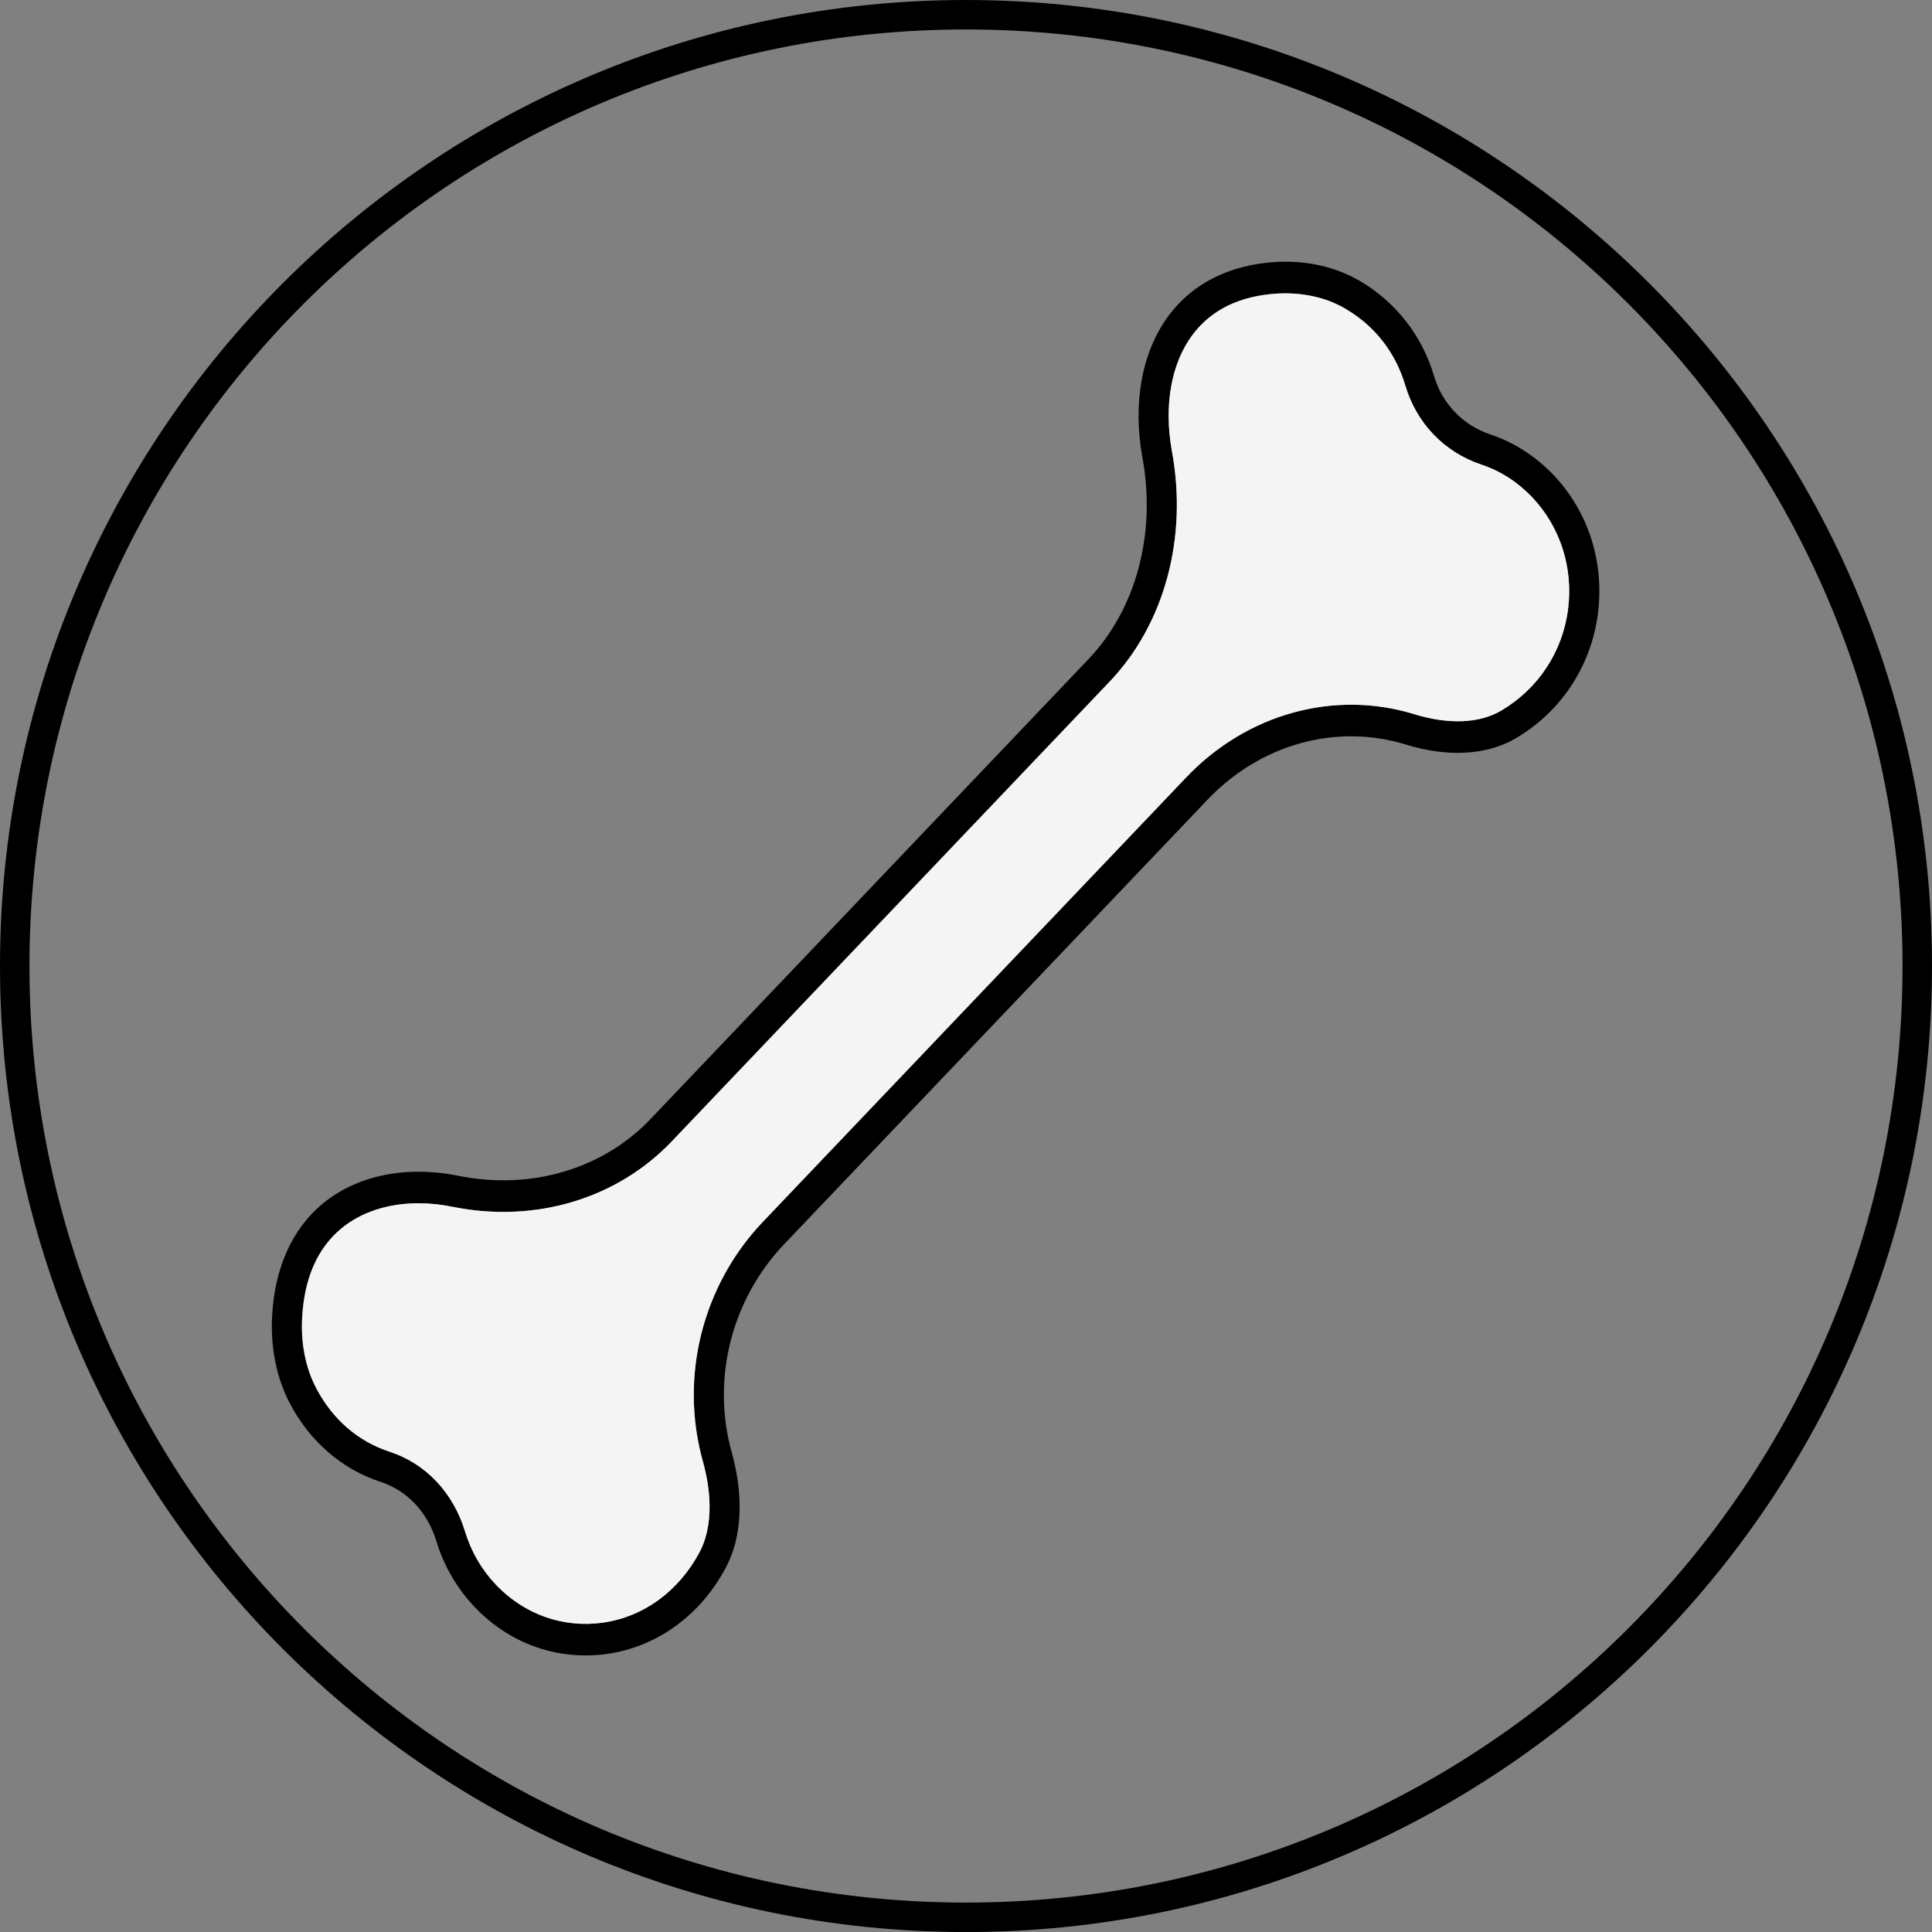
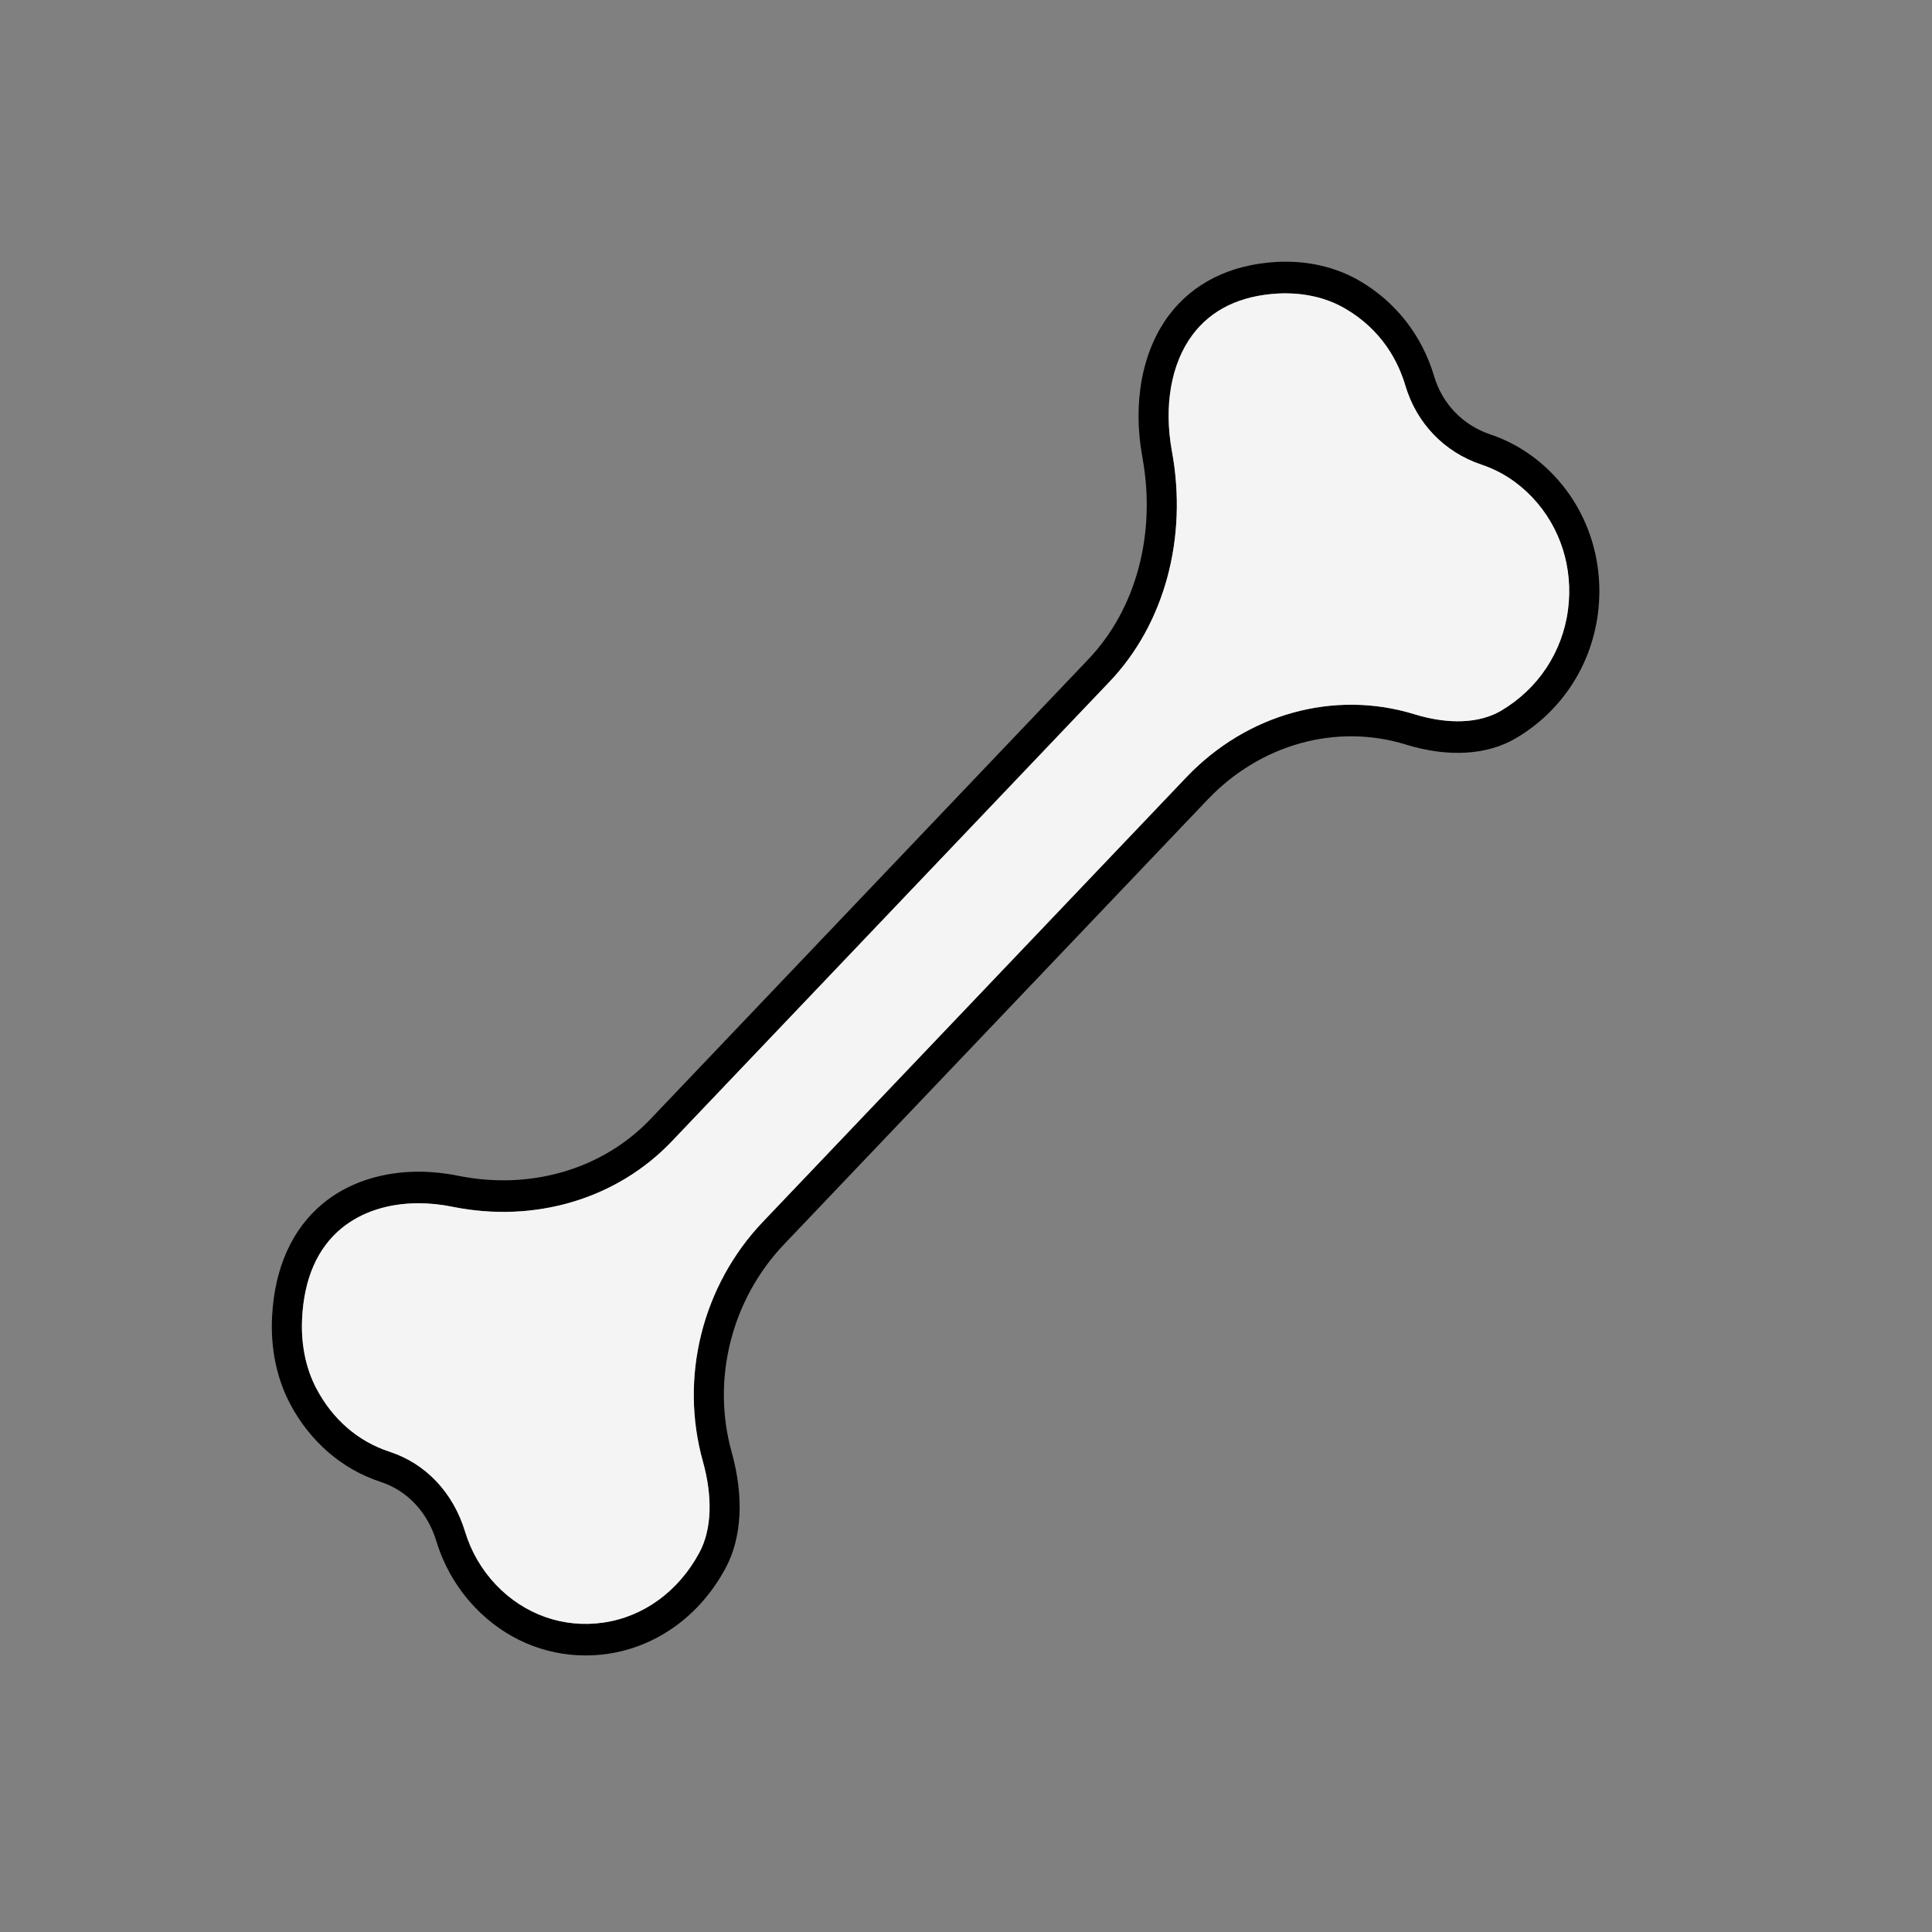
<svg xmlns="http://www.w3.org/2000/svg" width="40" height="40" viewBox="0 0 40 40" fill="none">
  <rect x="0" y="0" width="40" height="40" fill="#808080" stroke="none" />
  <path d="M8.665 24.912C8.044 24.912 7.486 25.09 7.073 25.429C6.572 25.841 6.297 26.468 6.255 27.294C6.229 27.827 6.33 28.328 6.549 28.745C6.889 29.39 7.414 29.843 8.066 30.056C8.814 30.3 9.384 30.903 9.629 31.711C9.756 32.128 9.972 32.499 10.271 32.813C10.857 33.428 11.666 33.714 12.491 33.594C13.326 33.474 14.051 32.944 14.481 32.142C14.735 31.669 14.76 30.997 14.552 30.253C14.065 28.512 14.541 26.614 15.793 25.298L24.563 16.091C25.816 14.776 27.625 14.277 29.282 14.787C29.991 15.005 30.63 14.979 31.081 14.713C31.845 14.261 32.35 13.5 32.464 12.623C32.577 11.758 32.306 10.908 31.721 10.293C31.421 9.979 31.068 9.752 30.67 9.619C29.901 9.361 29.327 8.763 29.095 7.979C28.953 7.501 28.622 6.836 27.846 6.386C27.449 6.155 26.97 6.053 26.464 6.077C25.677 6.12 25.079 6.41 24.688 6.935C24.246 7.528 24.092 8.406 24.264 9.345C24.593 11.137 24.111 12.918 22.975 14.112L13.909 23.631C12.772 24.824 11.074 25.33 9.368 24.985C9.128 24.936 8.893 24.912 8.665 24.912ZM12.121 34.274C11.264 34.274 10.447 33.923 9.831 33.275C9.465 32.893 9.19 32.42 9.035 31.91C8.852 31.308 8.432 30.861 7.881 30.681C7.084 30.421 6.417 29.846 6.004 29.061C5.728 28.538 5.6 27.915 5.633 27.26C5.684 26.251 6.049 25.44 6.689 24.914C7.395 24.335 8.414 24.125 9.486 24.343C10.988 24.646 12.478 24.208 13.468 23.169L22.534 13.649C23.524 12.61 23.942 11.047 23.652 9.469C23.446 8.344 23.644 7.274 24.197 6.533C24.698 5.861 25.47 5.477 26.431 5.423C27.056 5.39 27.648 5.523 28.147 5.813C28.894 6.247 29.442 6.946 29.69 7.784C29.861 8.362 30.287 8.804 30.86 8.996C31.345 9.158 31.795 9.447 32.161 9.831C32.886 10.591 33.221 11.642 33.082 12.712C32.94 13.793 32.323 14.73 31.387 15.283C30.788 15.637 29.978 15.684 29.106 15.415C27.666 14.971 26.095 15.408 25.004 16.553L16.234 25.761C15.143 26.907 14.727 28.557 15.149 30.068C15.405 30.984 15.361 31.834 15.024 32.463C14.498 33.445 13.605 34.093 12.576 34.242C12.424 34.264 12.272 34.274 12.121 34.274Z" fill="black" />
-   <path d="M20 40.001C8.957 40.001 0 31.043 0 20.001C0 8.959 8.957 0 20 0C31.042 0 40 8.959 40 20.001C40 31.043 31.042 40.001 20 40.001ZM20 39.391C30.712 39.391 39.39 30.713 39.39 20.001C39.39 9.288 30.712 0.61 20 0.61C9.287 0.61 0.61 9.288 0.61 20.001C0.61 30.713 9.287 39.391 20 39.391Z" fill="black" />
  <path d="M26.464 6.077C25.677 6.12 25.079 6.41 24.688 6.935C24.246 7.528 24.092 8.406 24.264 9.345C24.593 11.137 24.11 12.918 22.974 14.112L13.908 23.631C12.771 24.824 11.074 25.33 9.367 24.985C9.128 24.936 8.893 24.912 8.665 24.912C8.044 24.912 7.486 25.09 7.073 25.429C6.572 25.841 6.297 26.468 6.255 27.294C6.228 27.827 6.33 28.328 6.549 28.745C6.889 29.39 7.414 29.843 8.066 30.057C8.814 30.3 9.384 30.903 9.629 31.711C9.756 32.128 9.972 32.499 10.271 32.814C10.857 33.428 11.666 33.714 12.491 33.594C13.326 33.474 14.051 32.944 14.481 32.142C14.735 31.669 14.759 30.997 14.551 30.253C14.065 28.512 14.54 26.614 15.793 25.298L24.563 16.091C25.816 14.776 27.625 14.277 29.282 14.787C29.991 15.005 30.63 14.979 31.081 14.713C31.845 14.261 32.349 13.5 32.464 12.623C32.577 11.758 32.306 10.909 31.72 10.293C31.421 9.979 31.068 9.752 30.67 9.619C29.901 9.361 29.327 8.763 29.095 7.979C28.953 7.501 28.621 6.836 27.845 6.386C27.448 6.155 26.97 6.053 26.464 6.077Z" fill="#F4F4F4" />
</svg>